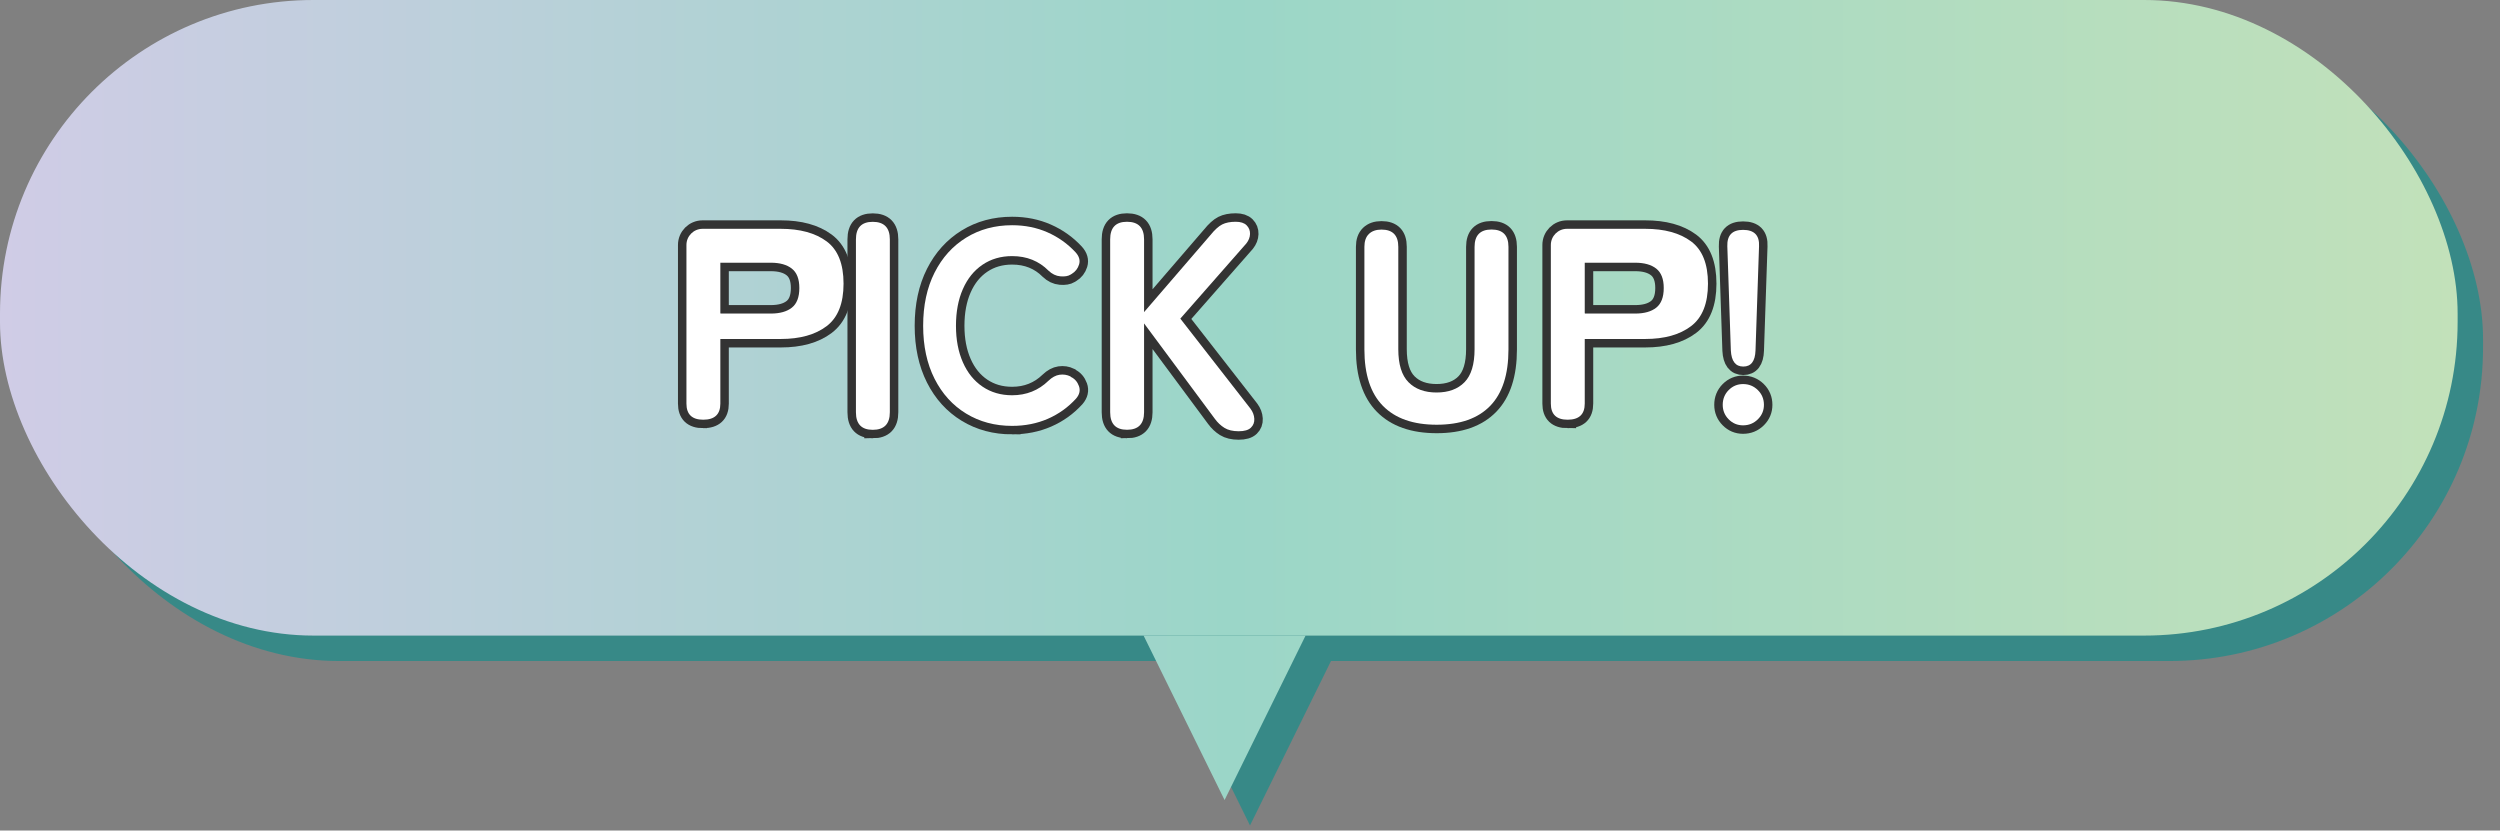
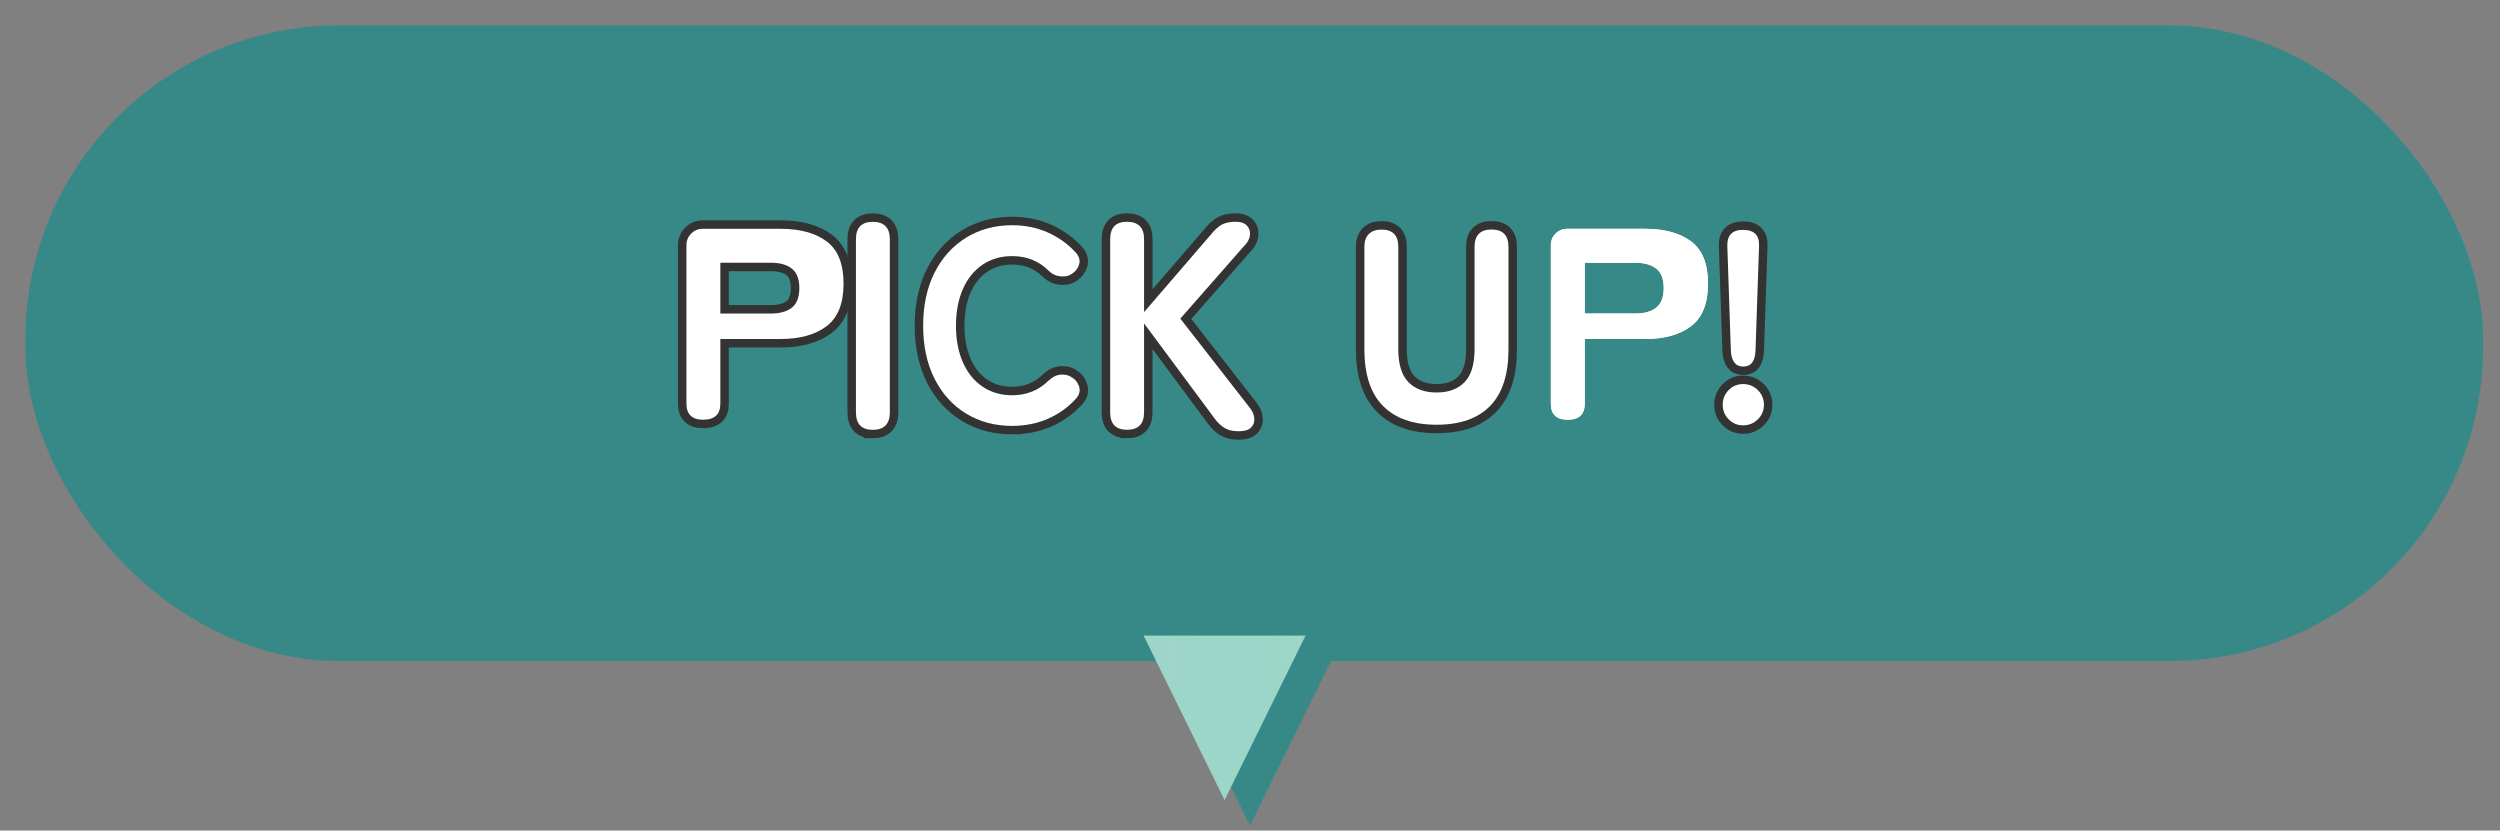
<svg xmlns="http://www.w3.org/2000/svg" id="_レイヤー_1" width="295" height="98" viewBox="0 0 295 98">
  <rect x="0" y="0" width="295" height="98" fill="#808080" stroke="none" />
  <defs>
    <style>.cls-1{fill:#fff;}.cls-2{stroke:#333;stroke-miterlimit:10;stroke-width:2px;}.cls-2,.cls-3{fill:none;}.cls-4{fill:url(#_新規グラデーションスウォッチ_4);}.cls-5{clip-path:url(#clippath);}.cls-6{fill:#378987;}</style>
    <clipPath id="clippath">
      <rect class="cls-3" width="295" height="98" />
    </clipPath>
    <linearGradient id="_新規グラデーションスウォッチ_4" x1="0" y1="47.202" x2="290" y2="47.202" gradientUnits="userSpaceOnUse">
      <stop offset="0" stop-color="#d0cce6" />
      <stop offset=".5" stop-color="#9bd6c8" />
      <stop offset="1" stop-color="#c2e1ba" />
    </linearGradient>
  </defs>
  <g class="cls-5">
    <g>
      <g>
        <rect class="cls-6" x="3" y="3" width="290" height="75" rx="37" ry="37" />
        <polygon class="cls-6" points="147.5 97.404 157.057 78 137.943 78 147.5 97.404" />
      </g>
      <g>
-         <rect class="cls-4" x="0" y="0" width="290" height="75" rx="37" ry="37" />
        <polygon class="cls-4" points="144.5 94.404 154.057 75 134.943 75 144.5 94.404" />
      </g>
    </g>
    <g>
      <g>
        <path class="cls-1" d="M82.983,49.526c-1.322,0-1.983-.632-1.983-1.899V28.903c0-1.051,.852-1.903,1.903-1.903h9.227c2.272,0,4.075,.494,5.408,1.48,1.333,.988,2,2.651,2,4.989s-.667,4.012-2,5.019c-1.333,1.009-3.136,1.512-5.408,1.512h-7.13v7.626c0,1.267-.673,1.899-2.017,1.899Zm2.017-12.526h5.952c1.071,0,1.9-.232,2.488-.698,.588-.466,.882-1.238,.882-2.317,0-1.059-.294-1.82-.882-2.286-.588-.465-1.417-.699-2.488-.699h-5.952v6Z" />
        <path class="cls-1" d="M102.983,50.719c-1.322,0-1.983-.689-1.983-2.069V28.244c0-1.378,.661-2.068,1.983-2.068,1.344,0,2.017,.69,2.017,2.068v20.406c0,1.38-.673,2.069-2.017,2.069Z" />
        <path class="cls-1" d="M119.428,50.254c-2.027,0-3.835-.483-5.424-1.452-1.59-.968-2.832-2.338-3.728-4.112-.896-1.775-1.344-3.855-1.344-6.242,0-2.408,.448-4.5,1.344-6.274,.896-1.775,2.138-3.15,3.728-4.13,1.589-.979,3.397-1.468,5.424-1.468,1.515,0,2.907,.28,4.176,.839,1.269,.56,2.373,1.345,3.312,2.355,.426,.473,.565,.952,.416,1.436-.149,.483-.437,.854-.864,1.112l-.16,.096c-.277,.172-.672,.237-1.184,.194-.512-.043-.982-.269-1.408-.677-.555-.559-1.189-.984-1.904-1.275-.715-.289-1.51-.435-2.384-.435-1.323,0-2.485,.339-3.488,1.016-1.003,.677-1.776,1.635-2.32,2.872-.544,1.236-.816,2.683-.816,4.338,0,1.634,.272,3.07,.816,4.306,.544,1.237,1.317,2.194,2.32,2.872,1.002,.677,2.165,1.016,3.488,1.016,1.685,0,3.115-.57,4.288-1.71,.426-.408,.864-.645,1.312-.71,.448-.064,.875,0,1.28,.194l.064,.065c.448,.215,.763,.575,.944,1.08,.181,.506,.069,.995-.336,1.468-.939,1.033-2.048,1.828-3.328,2.387-1.28,.559-2.688,.839-4.224,.839Z" />
        <path class="cls-1" d="M132.983,50.712c-1.322,0-1.983-.689-1.983-2.069V28.237c0-1.378,.661-2.068,1.983-2.068,1.344,0,2.017,.69,2.017,2.068v8.591l7.825-9.081c.51-.631,.974-1.052,1.392-1.263,.417-.211,.951-.316,1.599-.316,.58,0,1.009,.14,1.287,.42,.278,.281,.412,.62,.4,1.018-.012,.397-.157,.771-.435,1.121l-7.79,8.871,8.278,10.623c.278,.374,.429,.771,.452,1.192,.023,.421-.11,.771-.4,1.052-.29,.281-.771,.422-1.443,.422-.695,0-1.258-.135-1.687-.403-.429-.269-.806-.625-1.13-1.07l-8.347-11.254v10.483c0,1.38-.673,2.069-2.017,2.069Z" />
        <path class="cls-1" d="M169.531,50.118c-2.77,0-4.884-.741-6.343-2.223-1.459-1.481-2.189-3.703-2.189-6.666v-12.104c0-.666,.176-1.172,.53-1.516,.353-.345,.848-.517,1.487-.517,1.322,0,1.983,.678,1.983,2.033v12.069c0,1.797,.401,3.099,1.203,3.908,.802,.809,1.906,1.213,3.312,1.213s2.506-.404,3.298-1.213c.791-.809,1.187-2.111,1.187-3.908v-12.06c0-1.366,.667-2.051,2.001-2.051s1.999,.684,1.999,2.051v12.095c0,2.963-.718,5.185-2.157,6.666-1.438,1.482-3.542,2.223-6.312,2.223Z" />
        <path class="cls-1" d="M184.982,49.526c-1.322,0-1.982-.632-1.982-1.899V28.903c0-1.051,.852-1.903,1.903-1.903h9.228c2.273,0,4.075,.494,5.41,1.48,1.333,.988,2,2.651,2,4.989s-.667,4.012-2,5.019c-1.334,1.009-3.137,1.512-5.41,1.512h-7.131v7.626c0,1.267-.673,1.899-2.018,1.899Zm2.018-12.526h5.952c1.071,0,1.9-.232,2.488-.698,.587-.466,.881-1.238,.881-2.317,0-1.059-.294-1.82-.881-2.286-.588-.465-1.418-.699-2.488-.699h-5.952v6Z" />
-         <path class="cls-1" d="M205.68,50.19c-.661,0-1.227-.237-1.696-.71-.469-.473-.703-1.044-.703-1.71,0-.688,.234-1.269,.703-1.742,.47-.473,1.035-.709,1.696-.709,.683,0,1.264,.236,1.744,.709,.48,.473,.72,1.054,.72,1.742,0,.666-.239,1.236-.72,1.71-.48,.472-1.062,.71-1.744,.71Zm.032-6.936c-.918,0-1.408-.634-1.472-1.903l-.416-12.291c-.043-1.29,.575-1.935,1.855-1.935,1.322,0,1.952,.646,1.888,1.935l-.416,12.291c-.043,1.269-.523,1.903-1.44,1.903Z" />
      </g>
      <g>
        <path class="cls-2" d="M82.983,49.526c-1.322,0-1.983-.632-1.983-1.899V28.903c0-1.051,.852-1.903,1.903-1.903h9.227c2.272,0,4.075,.494,5.408,1.48,1.333,.988,2,2.651,2,4.989s-.667,4.012-2,5.019c-1.333,1.009-3.136,1.512-5.408,1.512h-7.13v7.626c0,1.267-.673,1.899-2.017,1.899Zm2.017-12.526h5.952c1.071,0,1.9-.232,2.488-.698,.588-.466,.882-1.238,.882-2.317,0-1.059-.294-1.82-.882-2.286-.588-.465-1.417-.699-2.488-.699h-5.952v6Z" />
        <path class="cls-2" d="M102.983,50.719c-1.322,0-1.983-.689-1.983-2.069V28.244c0-1.378,.661-2.068,1.983-2.068,1.344,0,2.017,.69,2.017,2.068v20.406c0,1.38-.673,2.069-2.017,2.069Z" />
        <path class="cls-2" d="M119.428,50.254c-2.027,0-3.835-.483-5.424-1.452-1.59-.968-2.832-2.338-3.728-4.112-.896-1.775-1.344-3.855-1.344-6.242,0-2.408,.448-4.5,1.344-6.274,.896-1.775,2.138-3.15,3.728-4.13,1.589-.979,3.397-1.468,5.424-1.468,1.515,0,2.907,.28,4.176,.839,1.269,.56,2.373,1.345,3.312,2.355,.426,.473,.565,.952,.416,1.436-.149,.483-.437,.854-.864,1.112l-.16,.096c-.277,.172-.672,.237-1.184,.194-.512-.043-.982-.269-1.408-.677-.555-.559-1.189-.984-1.904-1.275-.715-.289-1.51-.435-2.384-.435-1.323,0-2.485,.339-3.488,1.016-1.003,.677-1.776,1.635-2.32,2.872-.544,1.236-.816,2.683-.816,4.338,0,1.634,.272,3.07,.816,4.306,.544,1.237,1.317,2.194,2.32,2.872,1.002,.677,2.165,1.016,3.488,1.016,1.685,0,3.115-.57,4.288-1.71,.426-.408,.864-.645,1.312-.71,.448-.064,.875,0,1.28,.194l.064,.065c.448,.215,.763,.575,.944,1.08,.181,.506,.069,.995-.336,1.468-.939,1.033-2.048,1.828-3.328,2.387-1.28,.559-2.688,.839-4.224,.839Z" />
        <path class="cls-2" d="M132.983,50.712c-1.322,0-1.983-.689-1.983-2.069V28.237c0-1.378,.661-2.068,1.983-2.068,1.344,0,2.017,.69,2.017,2.068v8.591l7.825-9.081c.51-.631,.974-1.052,1.392-1.263,.417-.211,.951-.316,1.599-.316,.58,0,1.009,.14,1.287,.42,.278,.281,.412,.62,.4,1.018-.012,.397-.157,.771-.435,1.121l-7.79,8.871,8.278,10.623c.278,.374,.429,.771,.452,1.192,.023,.421-.11,.771-.4,1.052-.29,.281-.771,.422-1.443,.422-.695,0-1.258-.135-1.687-.403-.429-.269-.806-.625-1.13-1.07l-8.347-11.254v10.483c0,1.38-.673,2.069-2.017,2.069Z" />
        <path class="cls-2" d="M169.531,50.118c-2.77,0-4.884-.741-6.343-2.223-1.459-1.481-2.189-3.703-2.189-6.666v-12.104c0-.666,.176-1.172,.53-1.516,.353-.345,.848-.517,1.487-.517,1.322,0,1.983,.678,1.983,2.033v12.069c0,1.797,.401,3.099,1.203,3.908,.802,.809,1.906,1.213,3.312,1.213s2.506-.404,3.298-1.213c.791-.809,1.187-2.111,1.187-3.908v-12.06c0-1.366,.667-2.051,2.001-2.051s1.999,.684,1.999,2.051v12.095c0,2.963-.718,5.185-2.157,6.666-1.438,1.482-3.542,2.223-6.312,2.223Z" />
-         <path class="cls-2" d="M184.982,49.526c-1.322,0-1.982-.632-1.982-1.899V28.903c0-1.051,.852-1.903,1.903-1.903h9.228c2.273,0,4.075,.494,5.41,1.48,1.333,.988,2,2.651,2,4.989s-.667,4.012-2,5.019c-1.334,1.009-3.137,1.512-5.41,1.512h-7.131v7.626c0,1.267-.673,1.899-2.018,1.899Zm2.018-12.526h5.952c1.071,0,1.9-.232,2.488-.698,.587-.466,.881-1.238,.881-2.317,0-1.059-.294-1.82-.881-2.286-.588-.465-1.418-.699-2.488-.699h-5.952v6Z" />
        <path class="cls-2" d="M205.68,50.19c-.661,0-1.227-.237-1.696-.71-.469-.473-.703-1.044-.703-1.71,0-.688,.234-1.269,.703-1.742,.47-.473,1.035-.709,1.696-.709,.683,0,1.264,.236,1.744,.709,.48,.473,.72,1.054,.72,1.742,0,.666-.239,1.236-.72,1.71-.48,.472-1.062,.71-1.744,.71Zm.032-6.936c-.918,0-1.408-.634-1.472-1.903l-.416-12.291c-.043-1.29,.575-1.935,1.855-1.935,1.322,0,1.952,.646,1.888,1.935l-.416,12.291c-.043,1.269-.523,1.903-1.44,1.903Z" />
      </g>
      <g>
        <path class="cls-1" d="M82.983,49.526c-1.322,0-1.983-.632-1.983-1.899V28.903c0-1.051,.852-1.903,1.903-1.903h9.227c2.272,0,4.075,.494,5.408,1.48,1.333,.988,2,2.651,2,4.989s-.667,4.012-2,5.019c-1.333,1.009-3.136,1.512-5.408,1.512h-7.13v7.626c0,1.267-.673,1.899-2.017,1.899Zm2.017-12.526h5.952c1.071,0,1.9-.232,2.488-.698,.588-.466,.882-1.238,.882-2.317,0-1.059-.294-1.82-.882-2.286-.588-.465-1.417-.699-2.488-.699h-5.952v6Z" />
        <path class="cls-1" d="M102.983,50.719c-1.322,0-1.983-.689-1.983-2.069V28.244c0-1.378,.661-2.068,1.983-2.068,1.344,0,2.017,.69,2.017,2.068v20.406c0,1.38-.673,2.069-2.017,2.069Z" />
        <path class="cls-1" d="M119.428,50.254c-2.027,0-3.835-.483-5.424-1.452-1.59-.968-2.832-2.338-3.728-4.112-.896-1.775-1.344-3.855-1.344-6.242,0-2.408,.448-4.5,1.344-6.274,.896-1.775,2.138-3.15,3.728-4.13,1.589-.979,3.397-1.468,5.424-1.468,1.515,0,2.907,.28,4.176,.839,1.269,.56,2.373,1.345,3.312,2.355,.426,.473,.565,.952,.416,1.436-.149,.483-.437,.854-.864,1.112l-.16,.096c-.277,.172-.672,.237-1.184,.194-.512-.043-.982-.269-1.408-.677-.555-.559-1.189-.984-1.904-1.275-.715-.289-1.51-.435-2.384-.435-1.323,0-2.485,.339-3.488,1.016-1.003,.677-1.776,1.635-2.32,2.872-.544,1.236-.816,2.683-.816,4.338,0,1.634,.272,3.07,.816,4.306,.544,1.237,1.317,2.194,2.32,2.872,1.002,.677,2.165,1.016,3.488,1.016,1.685,0,3.115-.57,4.288-1.71,.426-.408,.864-.645,1.312-.71,.448-.064,.875,0,1.28,.194l.064,.065c.448,.215,.763,.575,.944,1.08,.181,.506,.069,.995-.336,1.468-.939,1.033-2.048,1.828-3.328,2.387-1.28,.559-2.688,.839-4.224,.839Z" />
        <path class="cls-1" d="M132.983,50.712c-1.322,0-1.983-.689-1.983-2.069V28.237c0-1.378,.661-2.068,1.983-2.068,1.344,0,2.017,.69,2.017,2.068v8.591l7.825-9.081c.51-.631,.974-1.052,1.392-1.263,.417-.211,.951-.316,1.599-.316,.58,0,1.009,.14,1.287,.42,.278,.281,.412,.62,.4,1.018-.012,.397-.157,.771-.435,1.121l-7.79,8.871,8.278,10.623c.278,.374,.429,.771,.452,1.192,.023,.421-.11,.771-.4,1.052-.29,.281-.771,.422-1.443,.422-.695,0-1.258-.135-1.687-.403-.429-.269-.806-.625-1.13-1.07l-8.347-11.254v10.483c0,1.38-.673,2.069-2.017,2.069Z" />
        <path class="cls-1" d="M169.531,50.118c-2.77,0-4.884-.741-6.343-2.223-1.459-1.481-2.189-3.703-2.189-6.666v-12.104c0-.666,.176-1.172,.53-1.516,.353-.345,.848-.517,1.487-.517,1.322,0,1.983,.678,1.983,2.033v12.069c0,1.797,.401,3.099,1.203,3.908,.802,.809,1.906,1.213,3.312,1.213s2.506-.404,3.298-1.213c.791-.809,1.187-2.111,1.187-3.908v-12.06c0-1.366,.667-2.051,2.001-2.051s1.999,.684,1.999,2.051v12.095c0,2.963-.718,5.185-2.157,6.666-1.438,1.482-3.542,2.223-6.312,2.223Z" />
        <path class="cls-1" d="M184.982,49.526c-1.322,0-1.982-.632-1.982-1.899V28.903c0-1.051,.852-1.903,1.903-1.903h9.228c2.273,0,4.075,.494,5.41,1.48,1.333,.988,2,2.651,2,4.989s-.667,4.012-2,5.019c-1.334,1.009-3.137,1.512-5.41,1.512h-7.131v7.626c0,1.267-.673,1.899-2.018,1.899Zm2.018-12.526h5.952c1.071,0,1.9-.232,2.488-.698,.587-.466,.881-1.238,.881-2.317,0-1.059-.294-1.82-.881-2.286-.588-.465-1.418-.699-2.488-.699h-5.952v6Z" />
        <path class="cls-1" d="M205.68,50.19c-.661,0-1.227-.237-1.696-.71-.469-.473-.703-1.044-.703-1.71,0-.688,.234-1.269,.703-1.742,.47-.473,1.035-.709,1.696-.709,.683,0,1.264,.236,1.744,.709,.48,.473,.72,1.054,.72,1.742,0,.666-.239,1.236-.72,1.71-.48,.472-1.062,.71-1.744,.71Zm.032-6.936c-.918,0-1.408-.634-1.472-1.903l-.416-12.291c-.043-1.29,.575-1.935,1.855-1.935,1.322,0,1.952,.646,1.888,1.935l-.416,12.291c-.043,1.269-.523,1.903-1.44,1.903Z" />
      </g>
    </g>
  </g>
</svg>